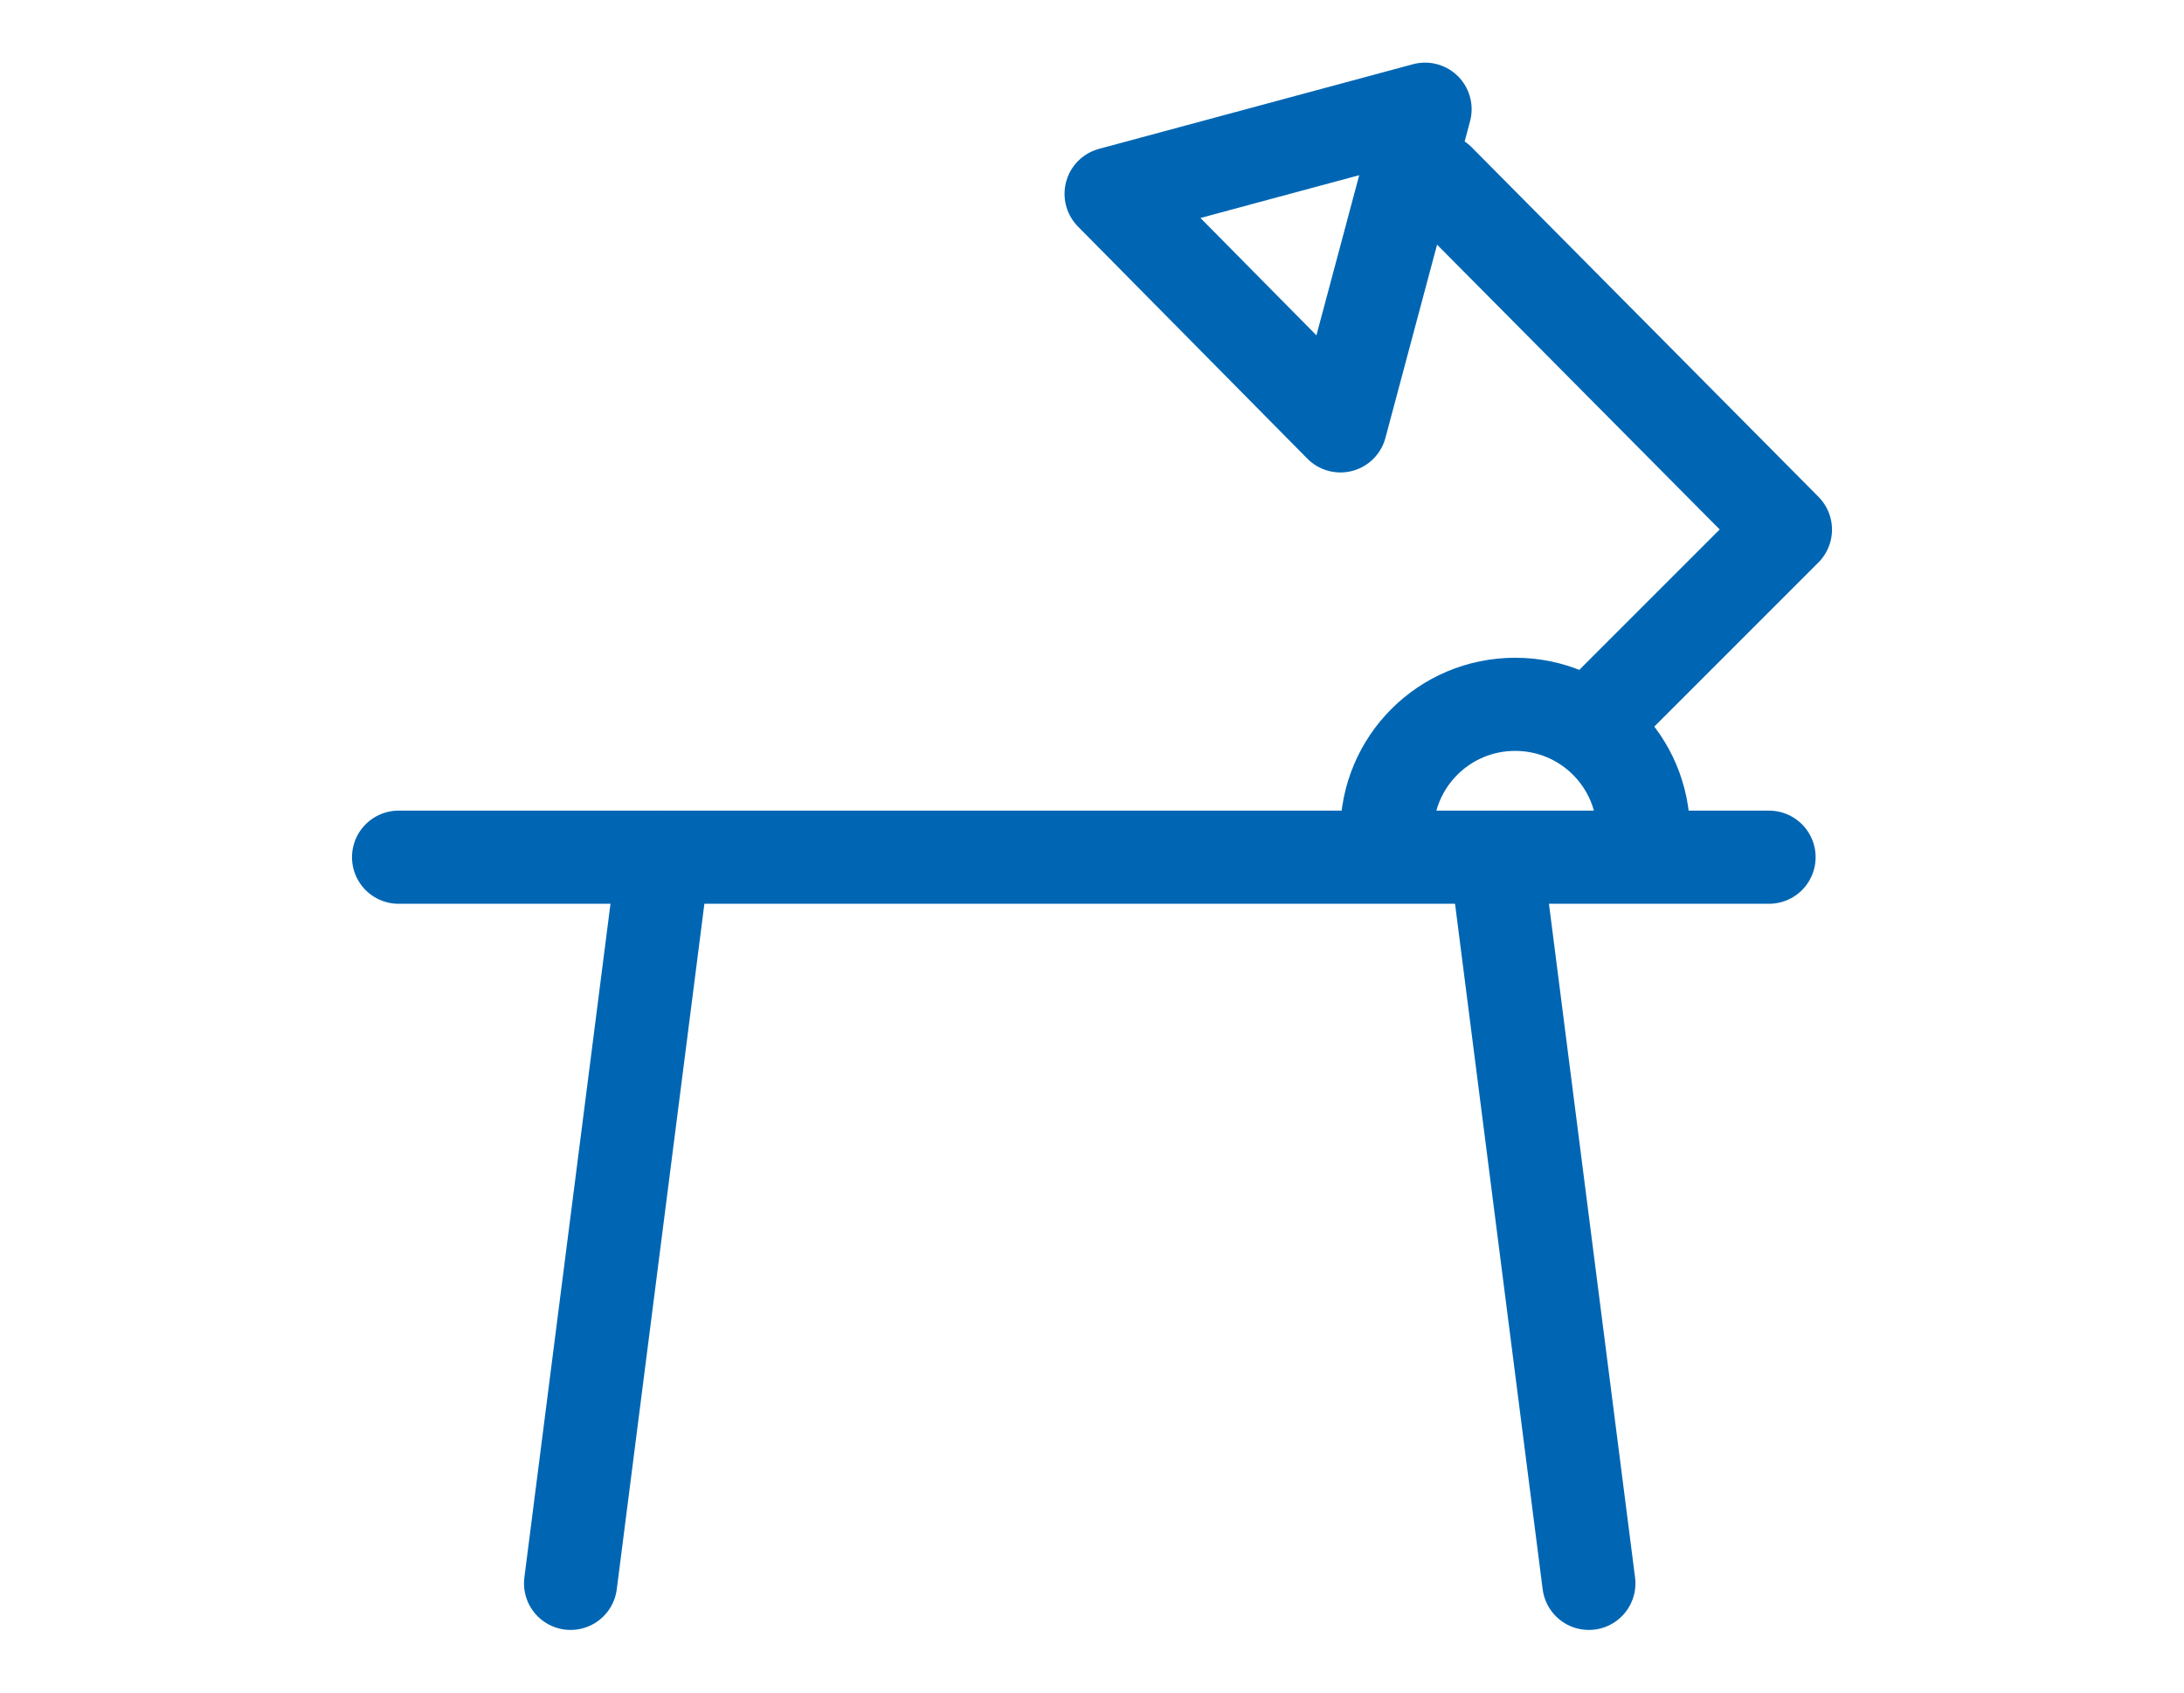
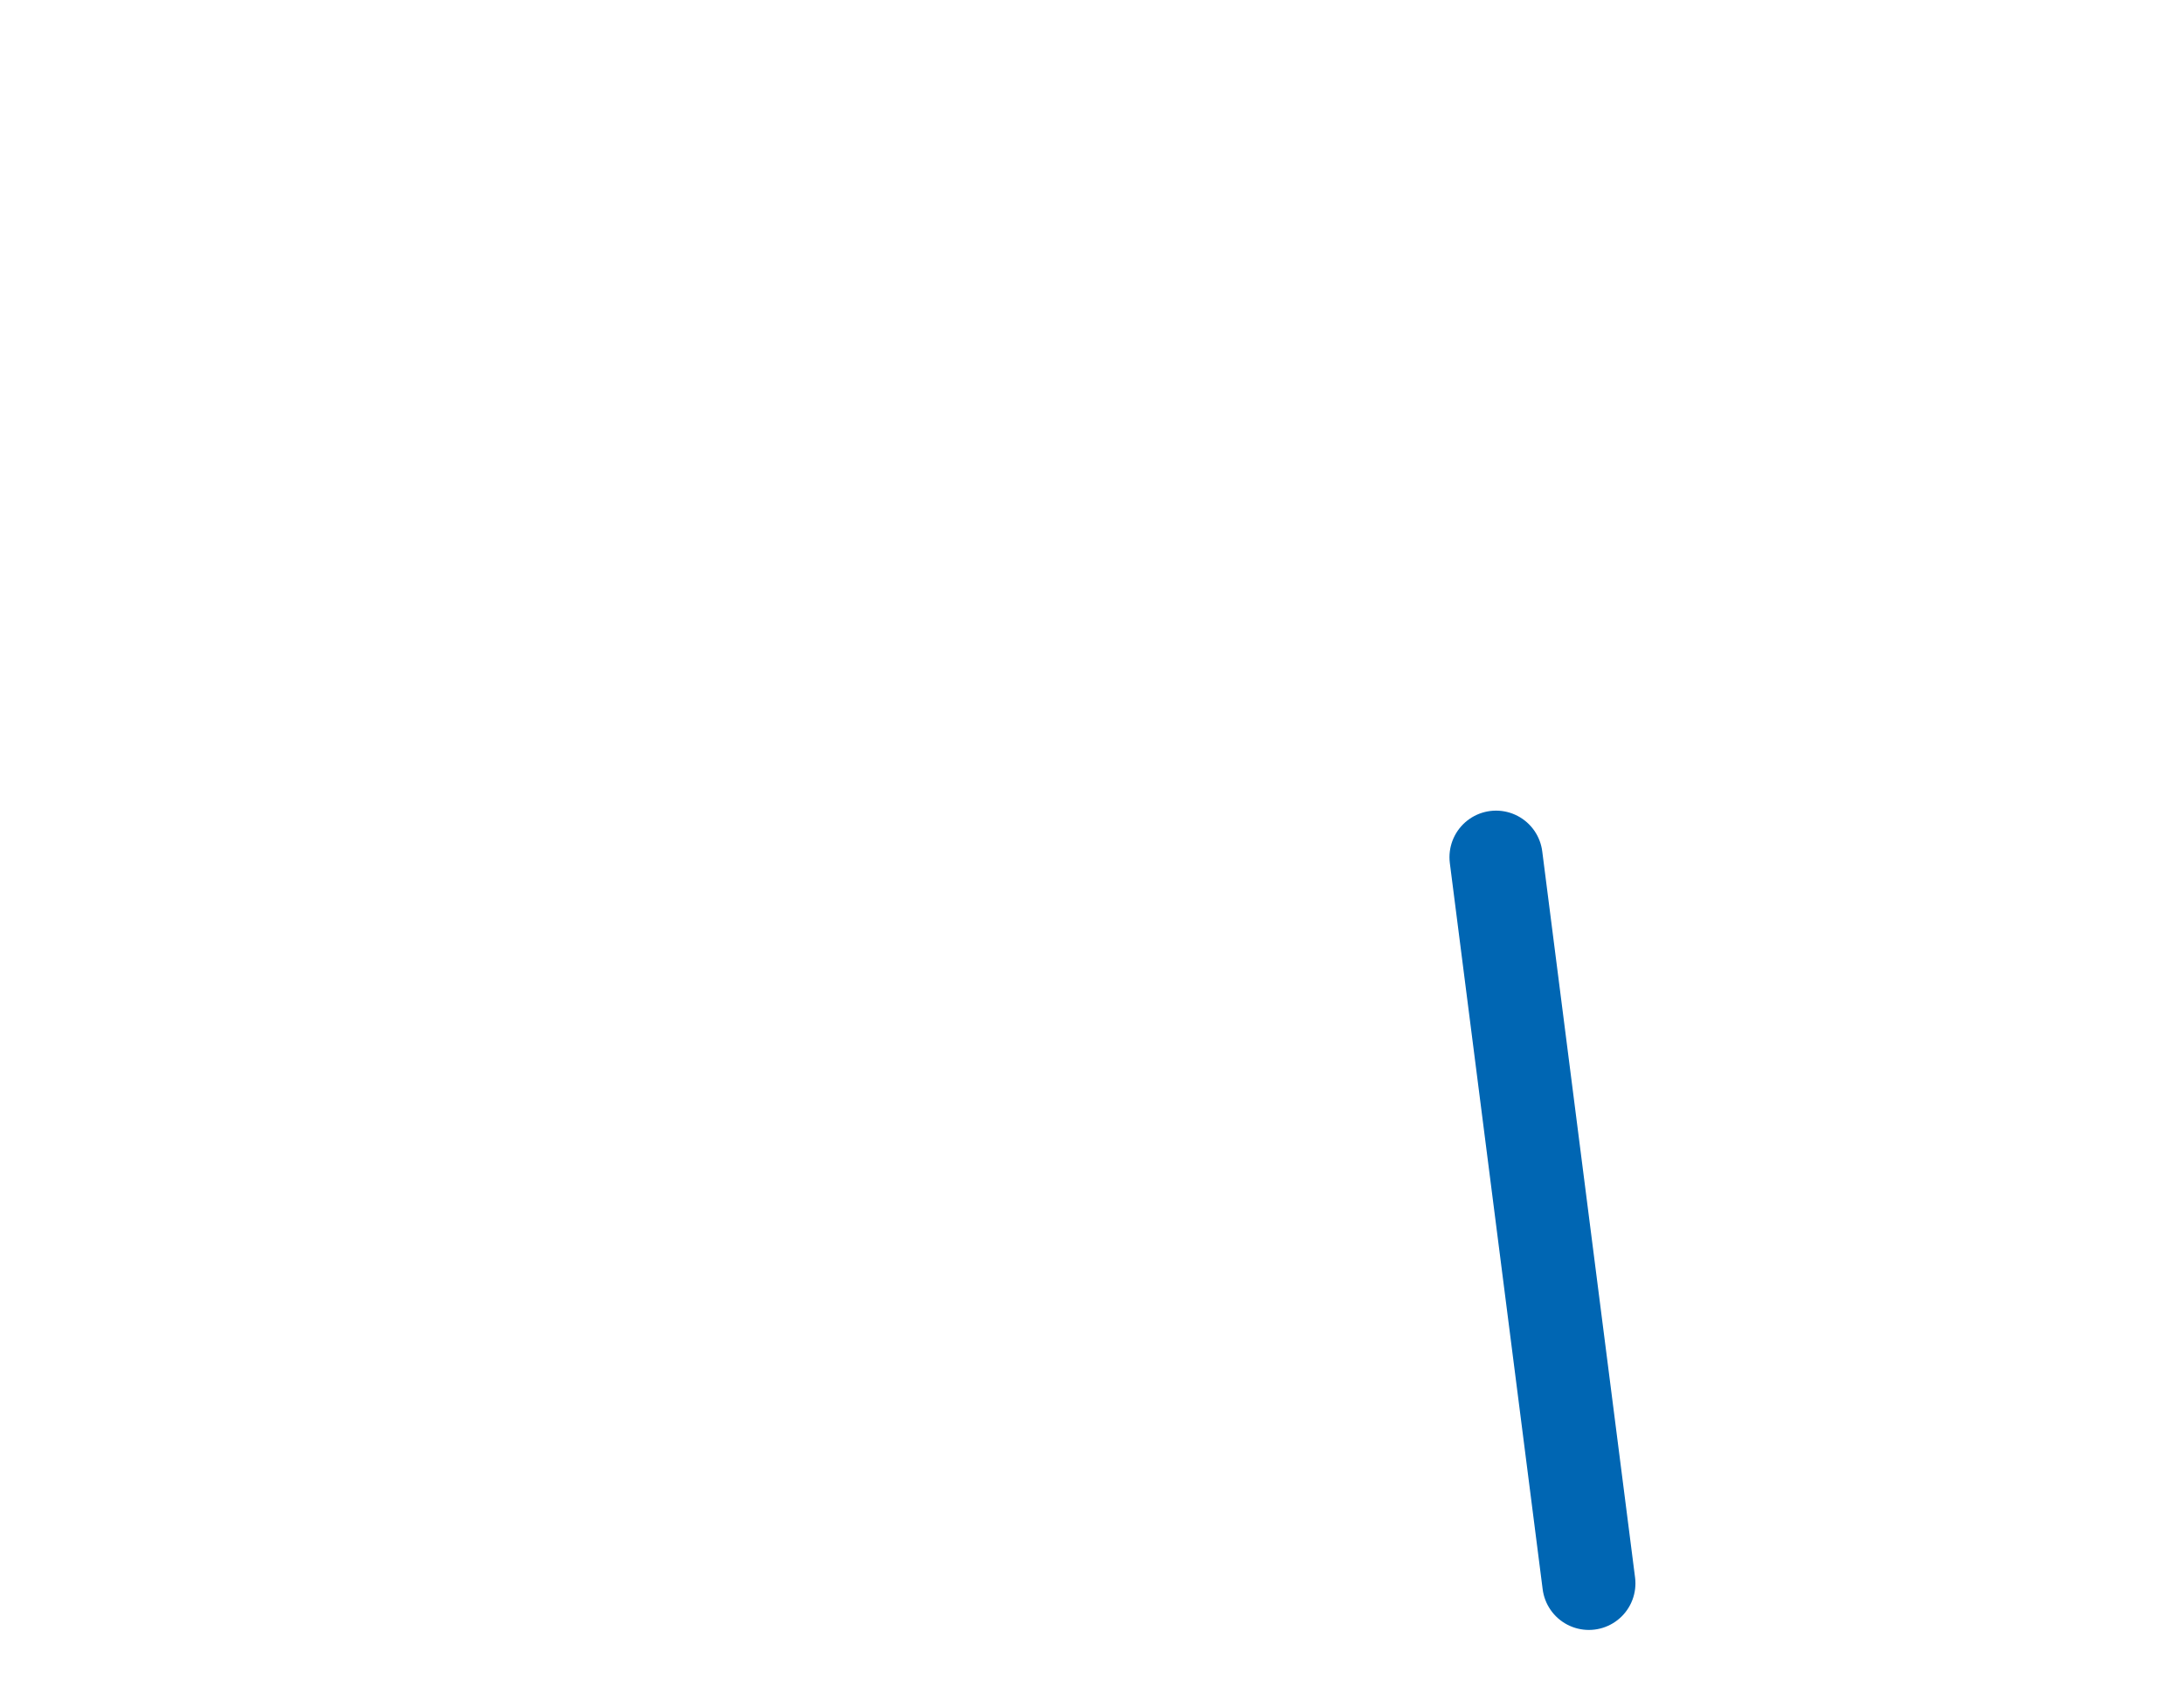
<svg xmlns="http://www.w3.org/2000/svg" version="1.1" id="レイヤー_1" x="0px" y="0px" width="80px" height="62px" viewBox="0 0 80 62" style="enable-background:new 0 0 80 62;" xml:space="preserve">
  <style type="text/css">
	.st0{fill:none;stroke:#0066B3;stroke-width:3.412;stroke-linecap:round;stroke-linejoin:round;stroke-miterlimit:10;}
</style>
  <g>
-     <path class="st0" d="M64.8,31.4H14.6" />
-     <polygon class="st0" points="52.2,4 40.7,7.1 49.1,15.6  " />
-     <line class="st0" x1="20.9" y1="58" x2="24.3" y2="31.4" />
    <line class="st0" x1="58.2" y1="58" x2="54.8" y2="31.4" />
-     <path class="st0" d="M50.8,30.5c0-2.6,2.1-4.7,4.7-4.7c2.6,0,4.7,2.1,4.7,4.7" />
-     <polyline class="st0" points="58.2,26.6 65.4,19.4 52.7,6.6  " />
  </g>
</svg>